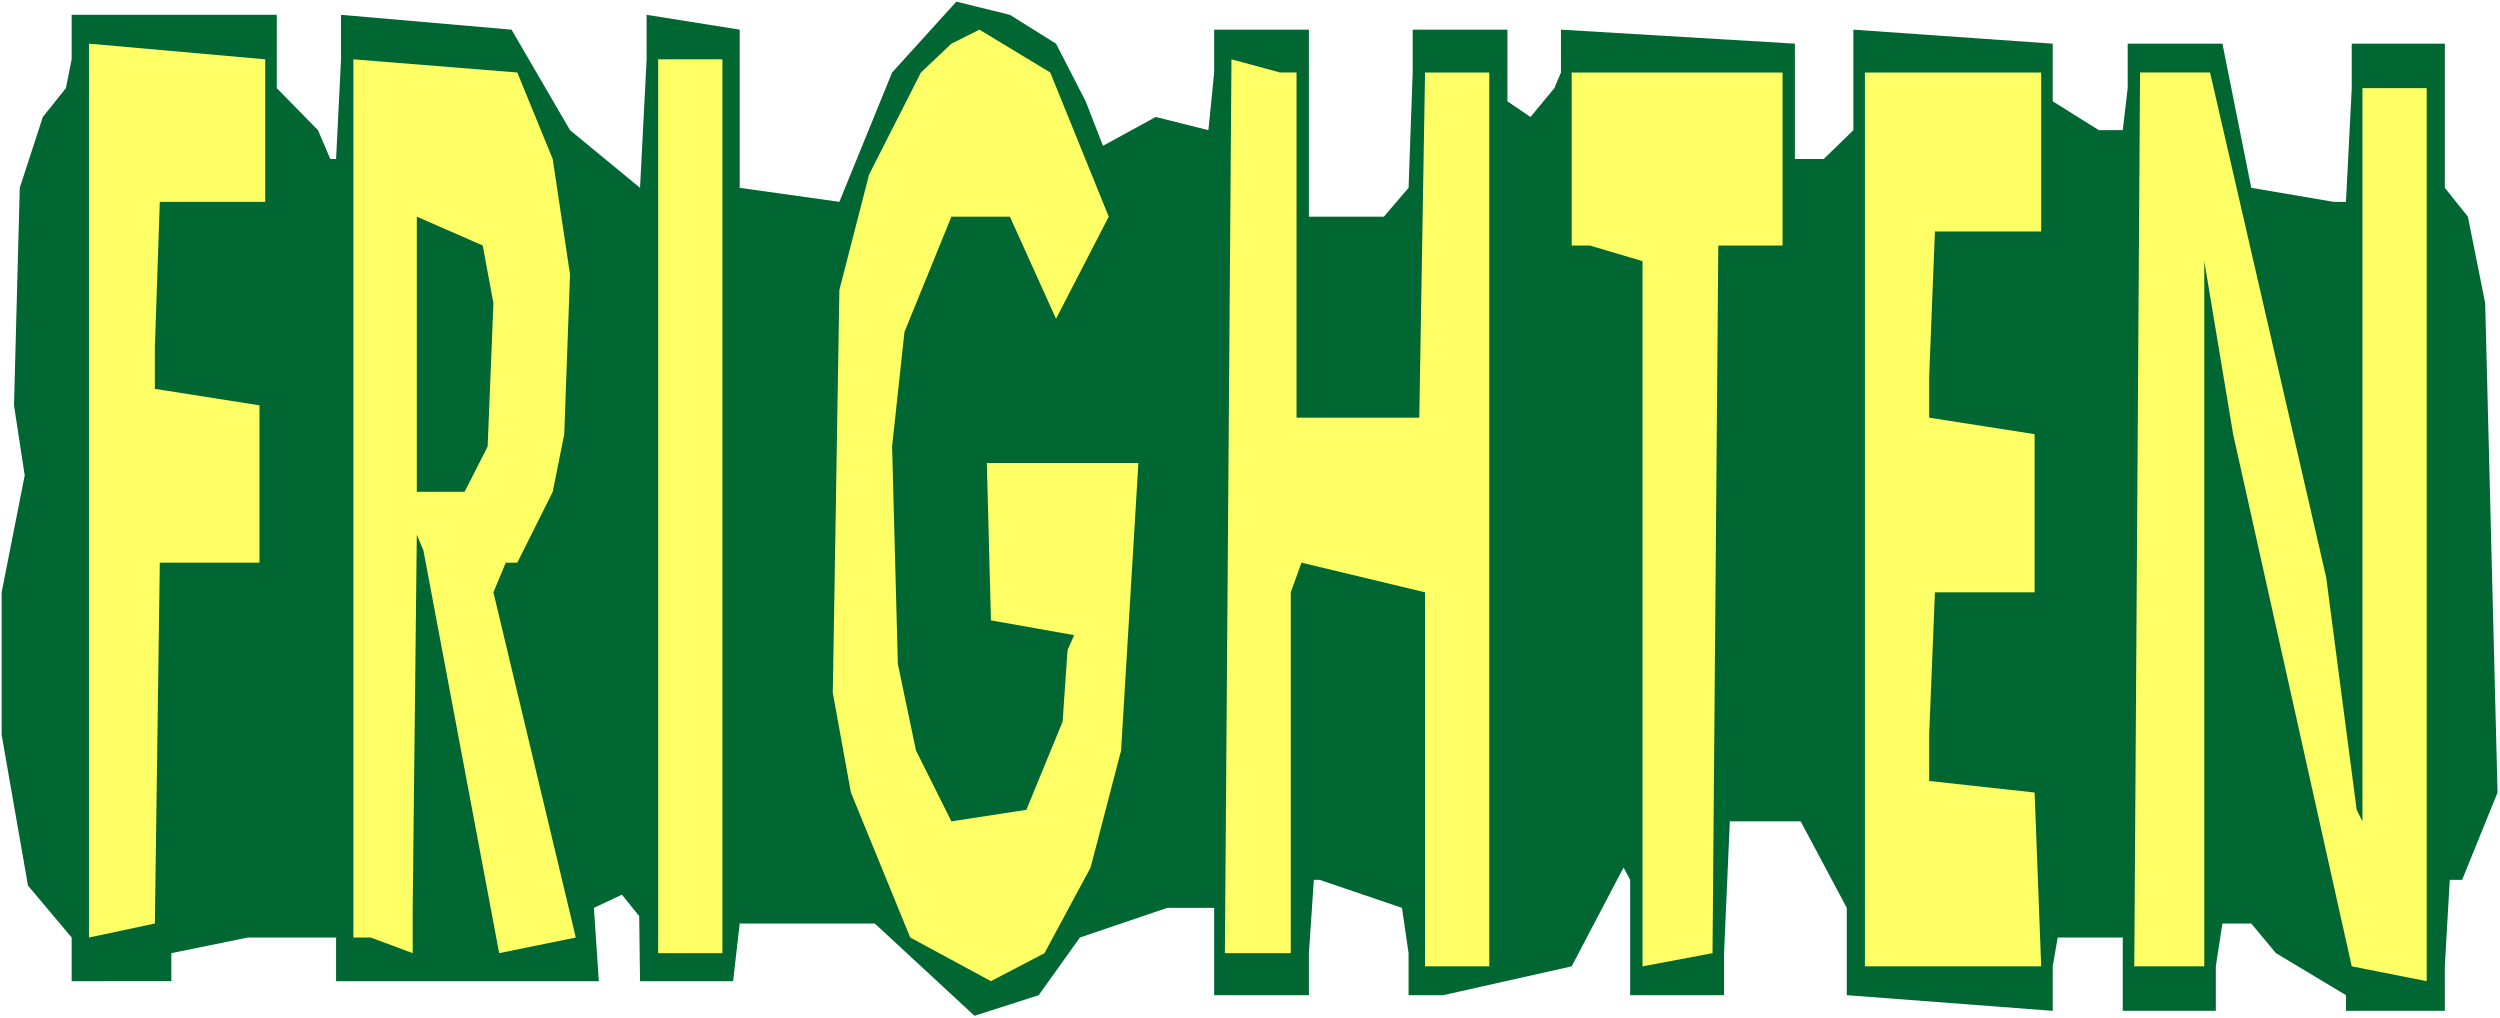
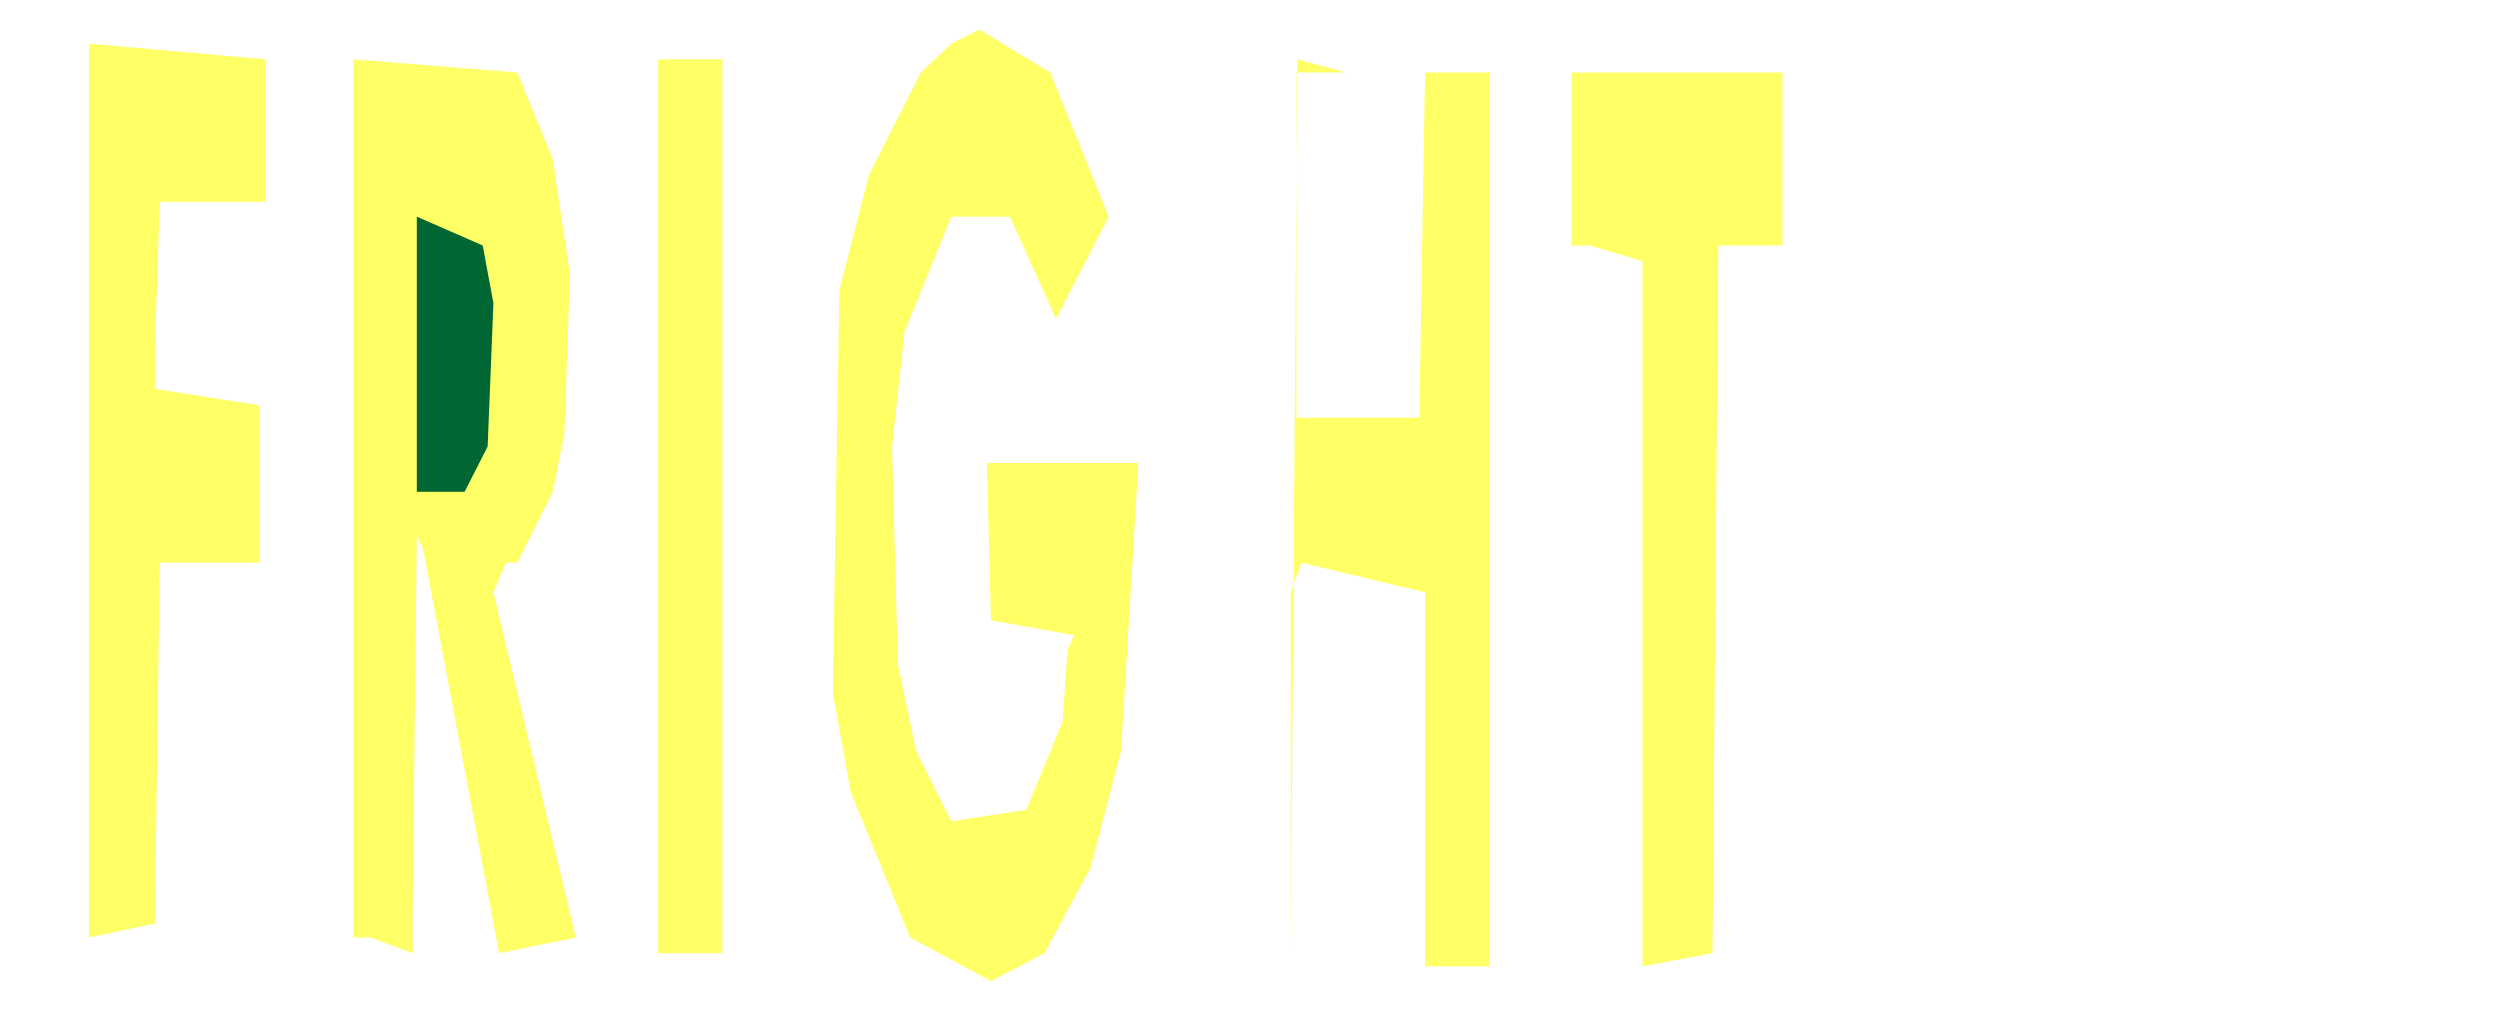
<svg xmlns="http://www.w3.org/2000/svg" xmlns:ns1="http://sodipodi.sourceforge.net/DTD/sodipodi-0.dtd" xmlns:ns2="http://www.inkscape.org/namespaces/inkscape" version="1.0" width="129.766mm" height="52.854mm" id="svg11" ns1:docname="Frighten - Title.wmf">
  <rect width="100%" height="100%" fill="#808080" stroke="none" />
  <ns1:namedview id="namedview11" pagecolor="#ffffff" bordercolor="#000000" borderopacity="0.25" ns2:showpageshadow="2" ns2:pageopacity="0.0" ns2:pagecheckerboard="0" ns2:deskcolor="#d1d1d1" ns2:document-units="mm" />
  <defs id="defs1">
    <pattern id="WMFhbasepattern" patternUnits="userSpaceOnUse" width="6" height="6" x="0" y="0" />
  </defs>
  <path style="fill:#ffffff;fill-opacity:1;fill-rule:evenodd;stroke:none" d="M 0,199.762 H 490.455 V 0 H 0 Z" id="path1" />
-   <path style="fill:#006632;fill-opacity:1;fill-rule:evenodd;stroke:none" d="m 207.171,8.566 5.818,11.313 3.394,8.727 10.342,-5.657 10.342,2.586 1.131,-11.313 V 5.818 h 18.584 V 42.506 h 14.706 l 4.848,-5.657 0.808,-22.627 V 5.818 h 18.584 V 19.879 l 4.525,3.071 4.686,-5.657 1.293,-3.071 V 5.818 L 352.126,8.566 V 31.193 h 5.656 l 5.818,-5.657 V 5.818 l 39.107,2.748 V 19.879 l 9.05,5.657 h 4.686 l 0.97,-8.243 V 8.566 h 18.584 l 5.656,28.284 16.16,2.748 h 2.424 l 1.131,-22.304 V 8.566 h 18.261 V 36.849 l 4.525,5.657 3.394,16.97 2.424,96.002 -6.949,17.132 h -2.424 l -0.97,16.97 v 8.727 h -19.392 v -3.071 l -13.736,-8.243 -4.848,-5.818 h -5.656 l -1.293,8.404 v 8.727 h -18.261 v -14.384 h -12.766 l -0.97,5.657 v 8.727 l -40.4,-3.071 v -17.132 l -9.05,-16.97 h -13.898 l -1.131,25.859 v 8.243 h -18.422 v -22.627 l -1.293,-2.424 -10.181,19.394 -25.21,5.657 h -6.787 v -8.243 l -1.293,-8.889 -16.16,-5.495 h -1.131 l -0.97,14.384 v 8.243 h -18.584 v -17.132 h -9.211 l -17.13,5.818 -8.08,11.313 -12.605,4.041 -19.554,-18.101 h -26.502 l -1.293,11.313 h -18.261 l -0.162,-12.768 -3.394,-4.202 -5.494,2.586 0.97,14.384 H 65.933 v -8.566 h -17.291 l -15.029,3.071 v 5.495 H 14.059 v -8.566 L 5.494,173.742 0.323,144.165 V 116.205 L 4.848,93.255 2.747,79.517 3.878,36.849 8.403,22.95 12.928,17.293 14.059,11.637 V 2.909 H 54.298 V 17.293 l 8.08,8.243 2.424,5.657 h 1.131 L 66.902,11.637 V 2.909 l 33.451,2.909 11.474,19.718 13.736,11.313 1.293,-25.213 V 2.909 l 18.261,2.909 V 36.849 l 19.554,2.748 10.342,-25.374 12.605,-13.899 10.504,2.586 z" id="path2" />
  <path style="fill:#ffff66;fill-opacity:1;fill-rule:evenodd;stroke:none" d="m 217.513,42.506 -10.342,20.041 -9.05,-20.041 h -11.474 l -9.211,22.627 -2.424,22.465 1.131,42.668 3.555,16.97 6.949,13.899 14.706,-2.263 7.11,-17.293 0.97,-14.061 1.293,-2.909 -16.322,-2.909 -0.808,-30.869 h 29.734 l -3.394,56.405 -5.979,22.95 -9.05,16.808 -10.504,5.495 -15.837,-8.566 -11.635,-28.445 -3.555,-19.556 1.293,-79.032 5.818,-22.627 10.181,-20.041 5.979,-5.657 5.494,-2.748 13.898,8.404 z" id="path3" />
  <path style="fill:#ffff66;fill-opacity:1;fill-rule:evenodd;stroke:none" d="M 52.035,39.597 H 31.35 l -0.97,28.607 v 8.081 l 20.523,3.232 V 110.386 H 31.35 l -0.97,70.79 -12.928,2.748 V 8.566 l 34.582,3.071 z" id="path4" />
  <path style="fill:#ffff66;fill-opacity:1;fill-rule:evenodd;stroke:none" d="m 108.433,31.193 3.394,22.627 -1.131,31.354 -2.262,11.313 -6.949,13.899 h -2.262 l -2.424,5.818 16.16,67.719 -15.029,3.071 -14.867,-79.032 -1.293,-3.071 -0.808,73.214 v 8.889 l -8.242,-3.071 H 69.326 V 11.637 l 32.158,2.586 z" id="path5" />
  <path style="fill:#ffff66;fill-opacity:1;fill-rule:evenodd;stroke:none" d="M 141.723,186.994 H 129.118 V 11.637 h 12.605 z" id="path6" />
-   <path style="fill:#ffff66;fill-opacity:1;fill-rule:evenodd;stroke:none" d="m 254.358,14.223 v 67.719 h 24.078 l 1.131,-67.719 h 12.605 V 189.58 h -12.605 v -73.376 l -24.24,-5.818 -2.101,5.818 v 70.79 h -12.928 l 1.293,-175.358 9.534,2.586 z" id="path7" />
+   <path style="fill:#ffff66;fill-opacity:1;fill-rule:evenodd;stroke:none" d="m 254.358,14.223 v 67.719 h 24.078 l 1.131,-67.719 h 12.605 V 189.58 h -12.605 v -73.376 l -24.24,-5.818 -2.101,5.818 v 70.79 l 1.293,-175.358 9.534,2.586 z" id="path7" />
  <path style="fill:#ffff66;fill-opacity:1;fill-rule:evenodd;stroke:none" d="m 349.702,48.163 h -12.605 l -1.131,138.832 -13.736,2.586 V 51.234 l -10.342,-3.071 h -3.555 V 14.223 H 349.702 Z" id="path8" />
-   <path style="fill:#ffff66;fill-opacity:1;fill-rule:evenodd;stroke:none" d="m 400.444,45.415 h -20.846 l -1.131,28.445 v 8.081 l 20.685,3.232 v 31.031 h -19.554 l -1.131,27.96 v 9.051 l 20.685,2.263 1.293,34.102 H 365.862 V 14.223 h 34.582 z" id="path9" />
-   <path style="fill:#ffff66;fill-opacity:1;fill-rule:evenodd;stroke:none" d="m 456.358,113.296 5.979,45.577 1.131,2.263 V 17.293 h 12.605 V 192.489 L 461.367,189.58 438.097,85.174 432.441,51.234 V 189.58 h -13.736 l 1.131,-175.358 h 13.736 z" id="path10" />
  <path style="fill:#006632;fill-opacity:1;fill-rule:evenodd;stroke:none" d="m 96.798,59.476 -1.131,28.122 -4.525,8.889 H 81.77 V 42.506 l 12.928,5.657 z" id="path11" />
</svg>